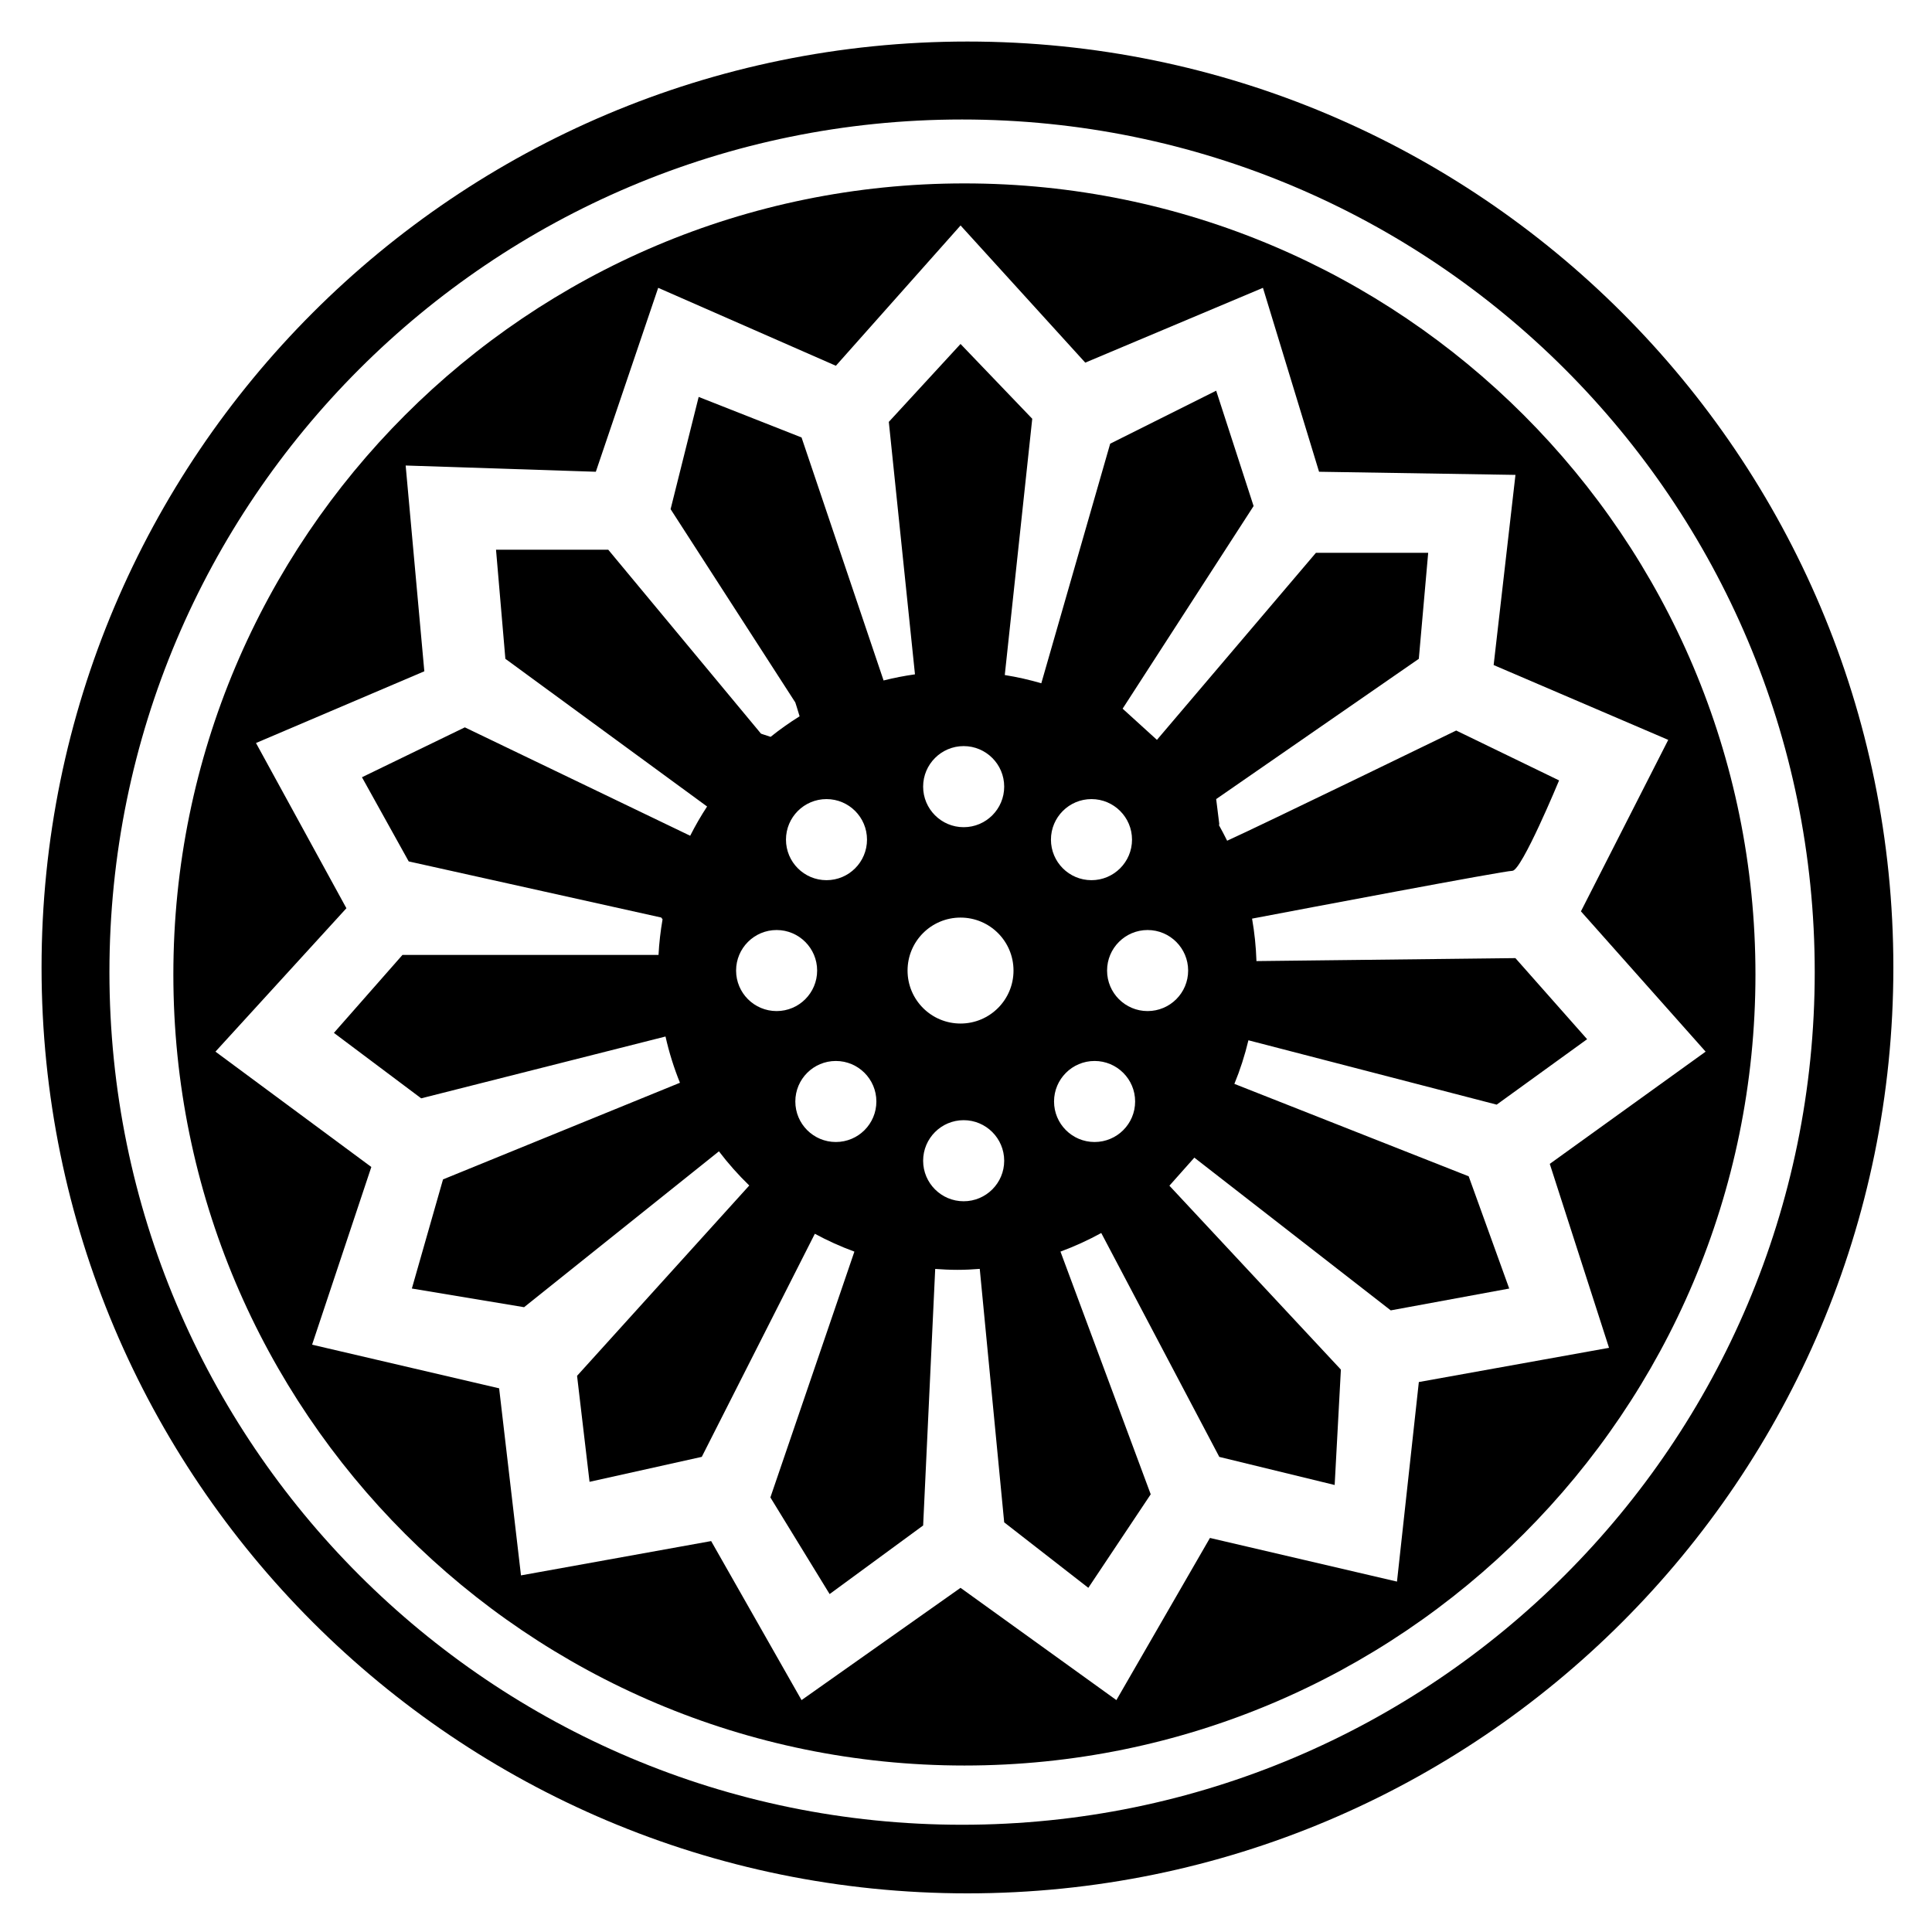
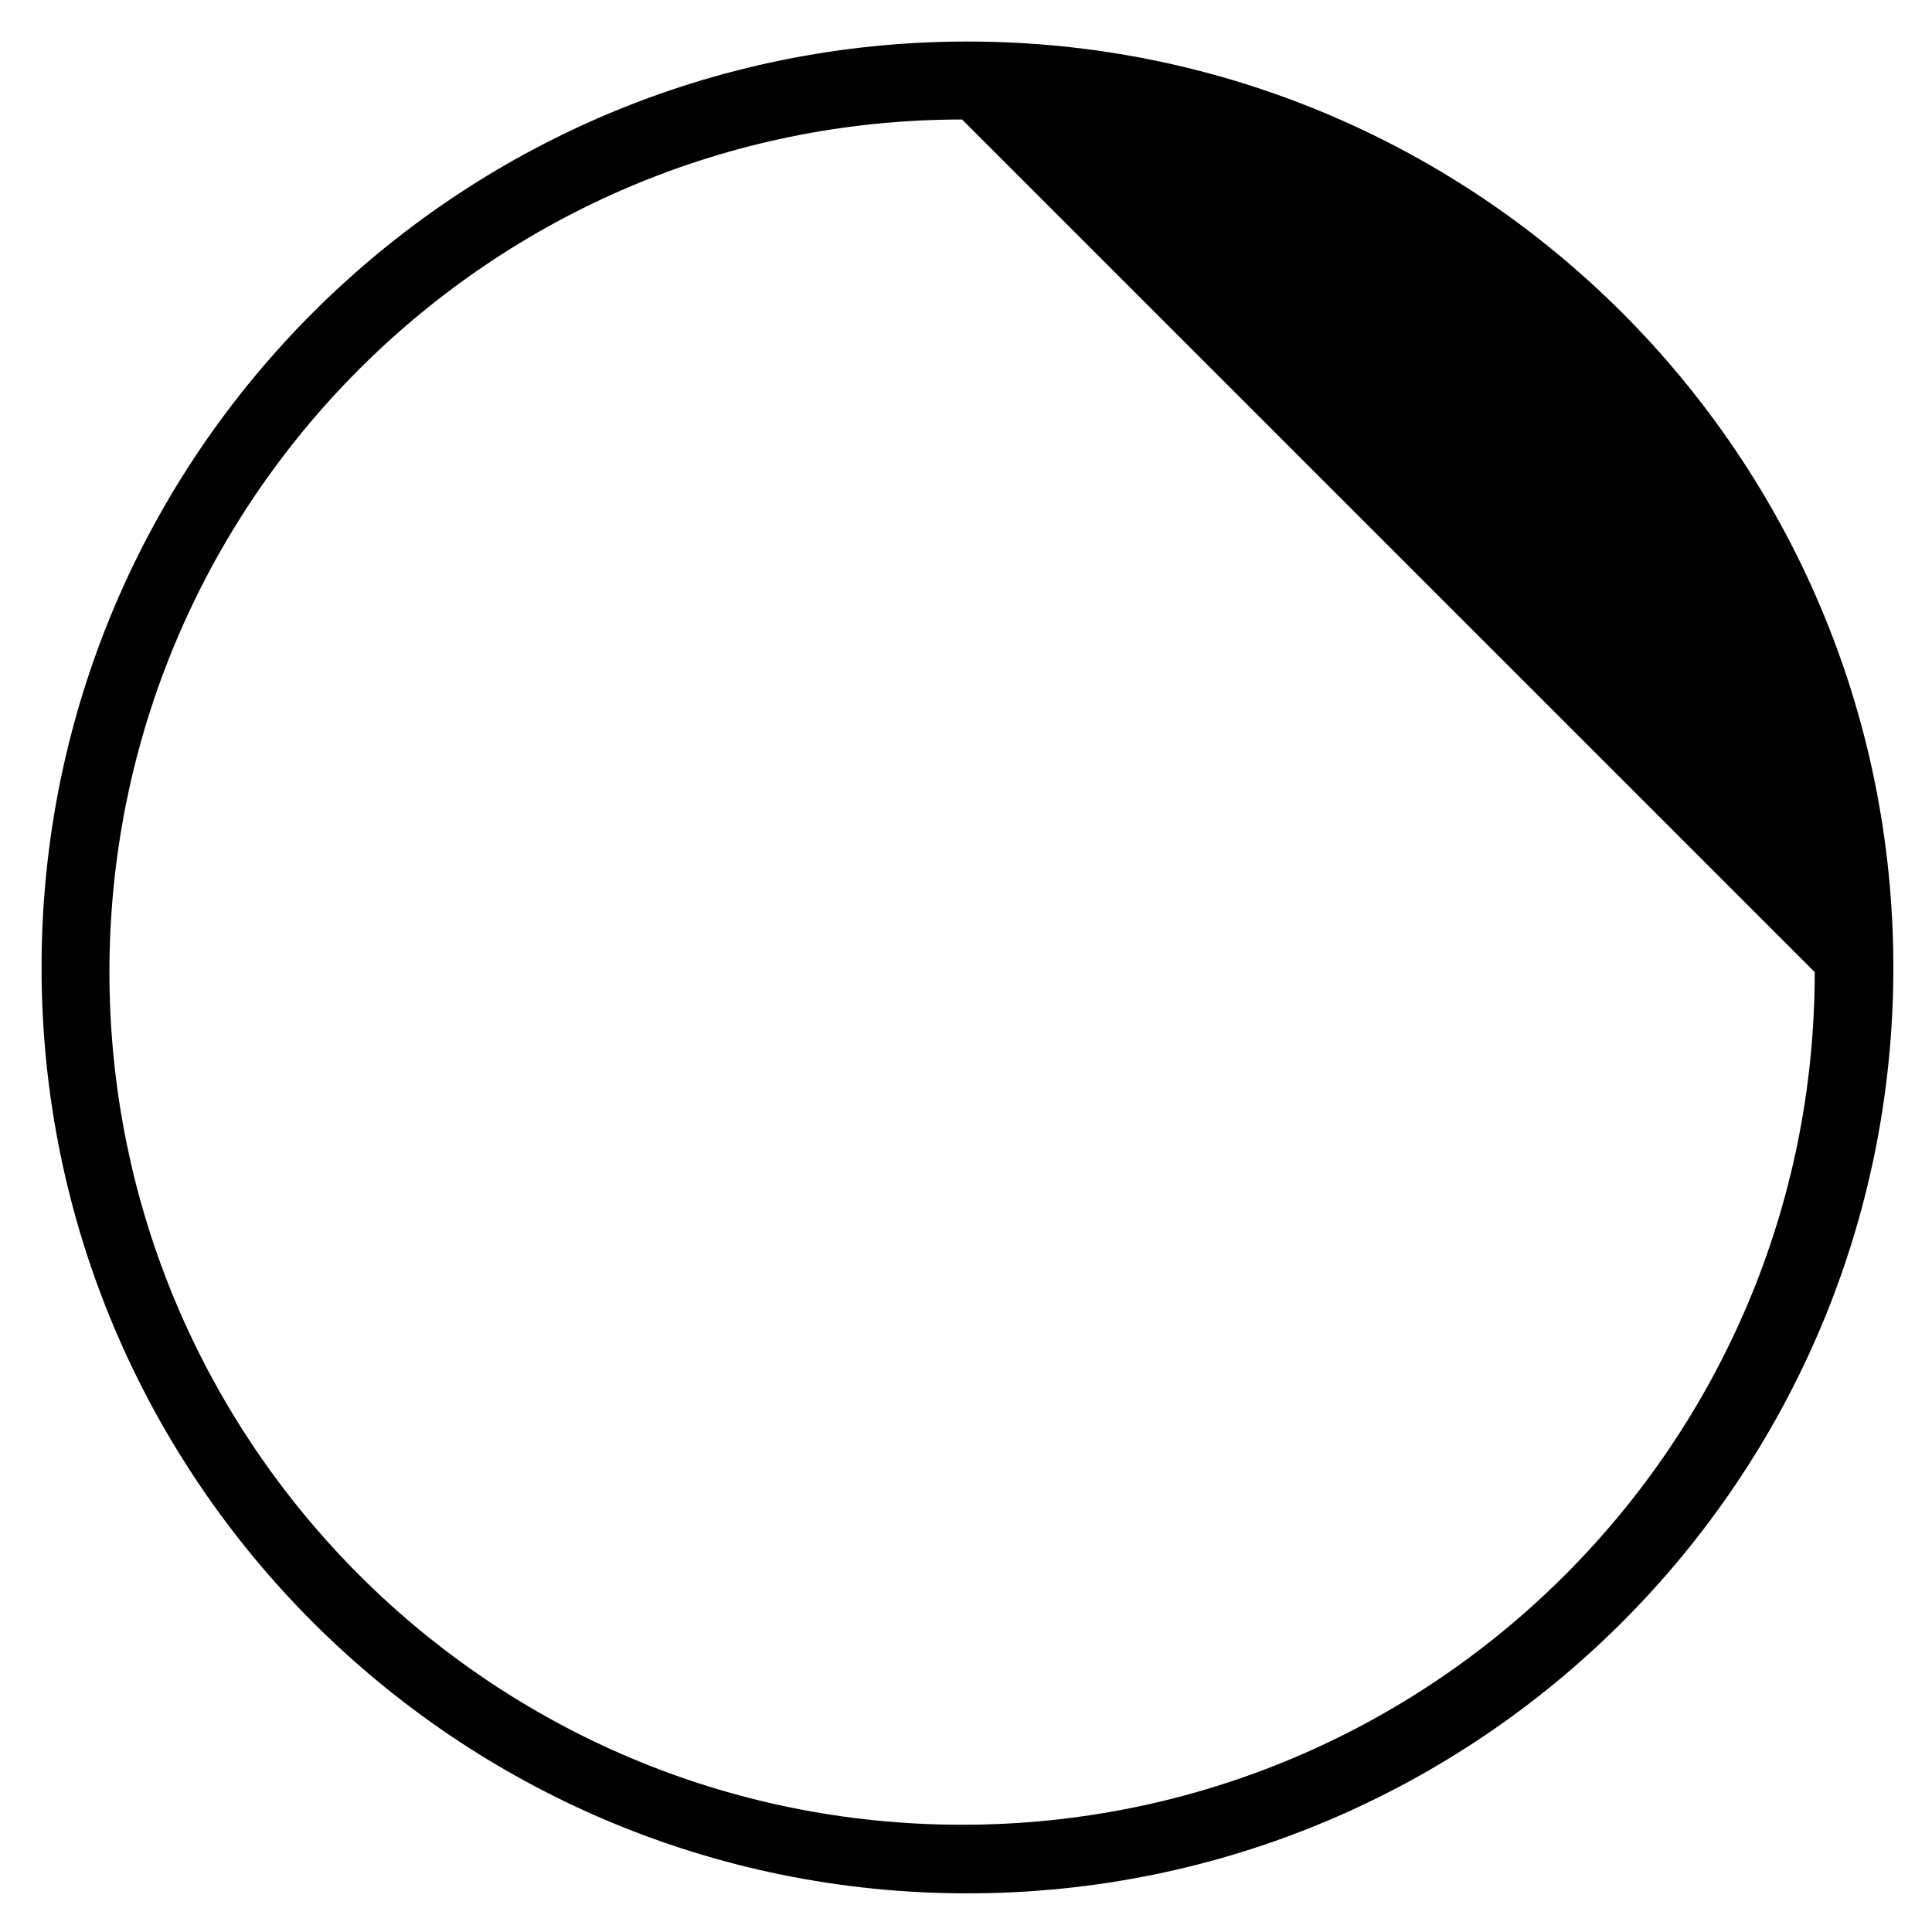
<svg xmlns="http://www.w3.org/2000/svg" height="100px" width="100px" fill="#000000" version="1.1" x="0px" y="0px" viewBox="0 0 100 100" enable-background="new 0 0 100 100" xml:space="preserve">
  <g>
-     <path fill="#000000" d="M98,50.075C98,76.543,76.542,98,50.075,98C23.606,98,2.151,76.543,2.151,50.075   c0-26.468,21.456-47.925,47.924-47.925C76.542,2.15,98,23.607,98,50.075z M49.797,6.185c-24.373,0-44.133,19.758-44.133,44.131   c0,24.375,19.76,44.133,44.133,44.133S93.93,74.691,93.93,50.316C93.93,25.943,74.17,6.185,49.797,6.185z" />
-     <path fill="#000000" d="M90.862,50.438c0,22.613-18.331,40.945-40.944,40.945c-22.614,0-40.945-18.332-40.945-40.945   c0-22.614,18.332-40.945,40.945-40.945C72.531,9.493,90.862,27.825,90.862,50.438z M21.963,34.746l-8.713,3.712l4.68,8.552   l-6.778,7.423l8.068,5.97l-3.066,9.198l9.681,2.258l1.131,9.683l9.843-1.776l4.679,8.231l8.229-5.811l8.067,5.811l4.843-8.393   l9.681,2.259l1.131-10.329l9.844-1.771l-3.067-9.521l8.067-5.809l-6.454-7.262l4.519-8.875l-9.037-3.873l1.129-9.843l-10.166-0.162   l-2.904-9.52l-9.197,3.872l-6.454-7.1l-6.454,7.262l-9.197-4.034l-3.228,9.52l-9.843-0.323L21.963,34.746z" />
-     <path fill="#000000" d="M76.019,60.886l2.098,5.809l-6.132,1.13l-10.166-7.906l-1.291,1.452l8.876,9.519l-0.322,5.973l-5.971-1.454   L57.001,63.82c-0.675,0.37-1.38,0.693-2.111,0.963l4.671,12.562l-3.229,4.841l-4.355-3.389l-1.265-13.12   c-0.382,0.031-0.769,0.05-1.156,0.05s-0.77-0.019-1.15-0.047l-0.624,13.278l-4.841,3.551l-3.066-5.002l4.348-12.723   c-0.708-0.261-1.391-0.568-2.047-0.924l-5.852,11.547l-5.809,1.292l-0.646-5.486l8.913-9.851c-0.566-0.549-1.092-1.14-1.57-1.769   l-10.085,8.068l-5.809-0.967l1.613-5.648l12.263-5.002h0.001c-0.312-0.77-0.563-1.569-0.748-2.394l-12.646,3.2l-4.518-3.388   l3.549-4.035h13.253c0.032-0.624,0.105-1.24,0.209-1.843l-0.068-0.092l-13.071-2.905l-2.42-4.357l5.325-2.582l11.664,5.611   c0.264-0.522,0.555-1.027,0.875-1.514L26.158,34.1l-0.484-5.647h5.809l7.906,9.521c0,0,0.21,0.074,0.498,0.165   c0.478-0.383,0.978-0.738,1.5-1.063c-0.114-0.391-0.222-0.717-0.222-0.717L34.71,26.354l1.453-5.809l5.325,2.098l4.246,12.578   c0.531-0.134,1.073-0.24,1.625-0.317l-1.354-13.067l3.712-4.034l3.712,3.872L52.007,34.94c0.646,0.103,1.274,0.246,1.891,0.426   l3.565-12.401l5.486-2.743l1.937,5.971l-6.779,10.488l1.776,1.614l8.23-9.682h5.81L73.438,34.1l-10.489,7.261l0.161,1.292   c0,0-0.006,0.022-0.016,0.058c0.146,0.264,0.288,0.532,0.423,0.805c1.75-0.791,11.856-5.704,11.856-5.704l5.325,2.582   c0,0-1.936,4.68-2.42,4.68c-0.426,0-10.897,1.985-13.471,2.474c0.126,0.717,0.203,1.451,0.227,2.198l13.403-0.154l3.712,4.197   l-4.681,3.387l-12.85-3.331c-0.186,0.776-0.428,1.532-0.727,2.256L76.019,60.886z M49.879,38.618c-1.157,0-2.098,0.94-2.098,2.098   c0,1.159,0.94,2.099,2.098,2.099s2.098-0.939,2.098-2.099C51.977,39.558,51.036,38.618,49.879,38.618z M56.494,41.361   c-1.158,0-2.097,0.94-2.097,2.098c0,1.159,0.938,2.099,2.097,2.099c1.159,0,2.099-0.94,2.099-2.099   C58.593,42.301,57.653,41.361,56.494,41.361z M59.399,48.138c-1.158,0-2.097,0.941-2.097,2.098c0,1.158,0.938,2.097,2.097,2.097   c1.159,0,2.099-0.938,2.099-2.097C61.498,49.079,60.559,48.138,59.399,48.138z M56.655,54.916c-1.157,0-2.098,0.939-2.098,2.097   c0,1.16,0.94,2.097,2.098,2.097c1.159,0,2.099-0.938,2.099-2.097C58.754,55.855,57.814,54.916,56.655,54.916z M49.879,57.98   c-1.157,0-2.098,0.941-2.098,2.1c0,1.157,0.94,2.097,2.098,2.097s2.098-0.939,2.098-2.097C51.977,58.922,51.036,57.98,49.879,57.98   z M43.263,54.916c-1.159,0-2.097,0.939-2.097,2.097c0,1.16,0.938,2.097,2.097,2.097c1.159,0,2.098-0.937,2.098-2.097   C45.361,55.855,44.422,54.916,43.263,54.916z M40.197,48.138c-1.159,0-2.097,0.941-2.097,2.098c0,1.158,0.938,2.097,2.097,2.097   c1.159,0,2.098-0.938,2.098-2.097C42.295,49.079,41.356,48.138,40.197,48.138z M42.779,41.361c-1.159,0-2.097,0.94-2.097,2.098   c0,1.159,0.938,2.099,2.097,2.099s2.097-0.94,2.097-2.099C44.876,42.301,43.938,41.361,42.779,41.361z M49.717,47.494   c-1.516,0-2.742,1.227-2.742,2.743c0,1.515,1.227,2.741,2.742,2.741s2.742-1.227,2.742-2.741   C52.459,48.721,51.232,47.494,49.717,47.494z" />
+     <path fill="#000000" d="M98,50.075C98,76.543,76.542,98,50.075,98C23.606,98,2.151,76.543,2.151,50.075   c0-26.468,21.456-47.925,47.924-47.925C76.542,2.15,98,23.607,98,50.075z M49.797,6.185c-24.373,0-44.133,19.758-44.133,44.131   c0,24.375,19.76,44.133,44.133,44.133S93.93,74.691,93.93,50.316z" />
  </g>
</svg>